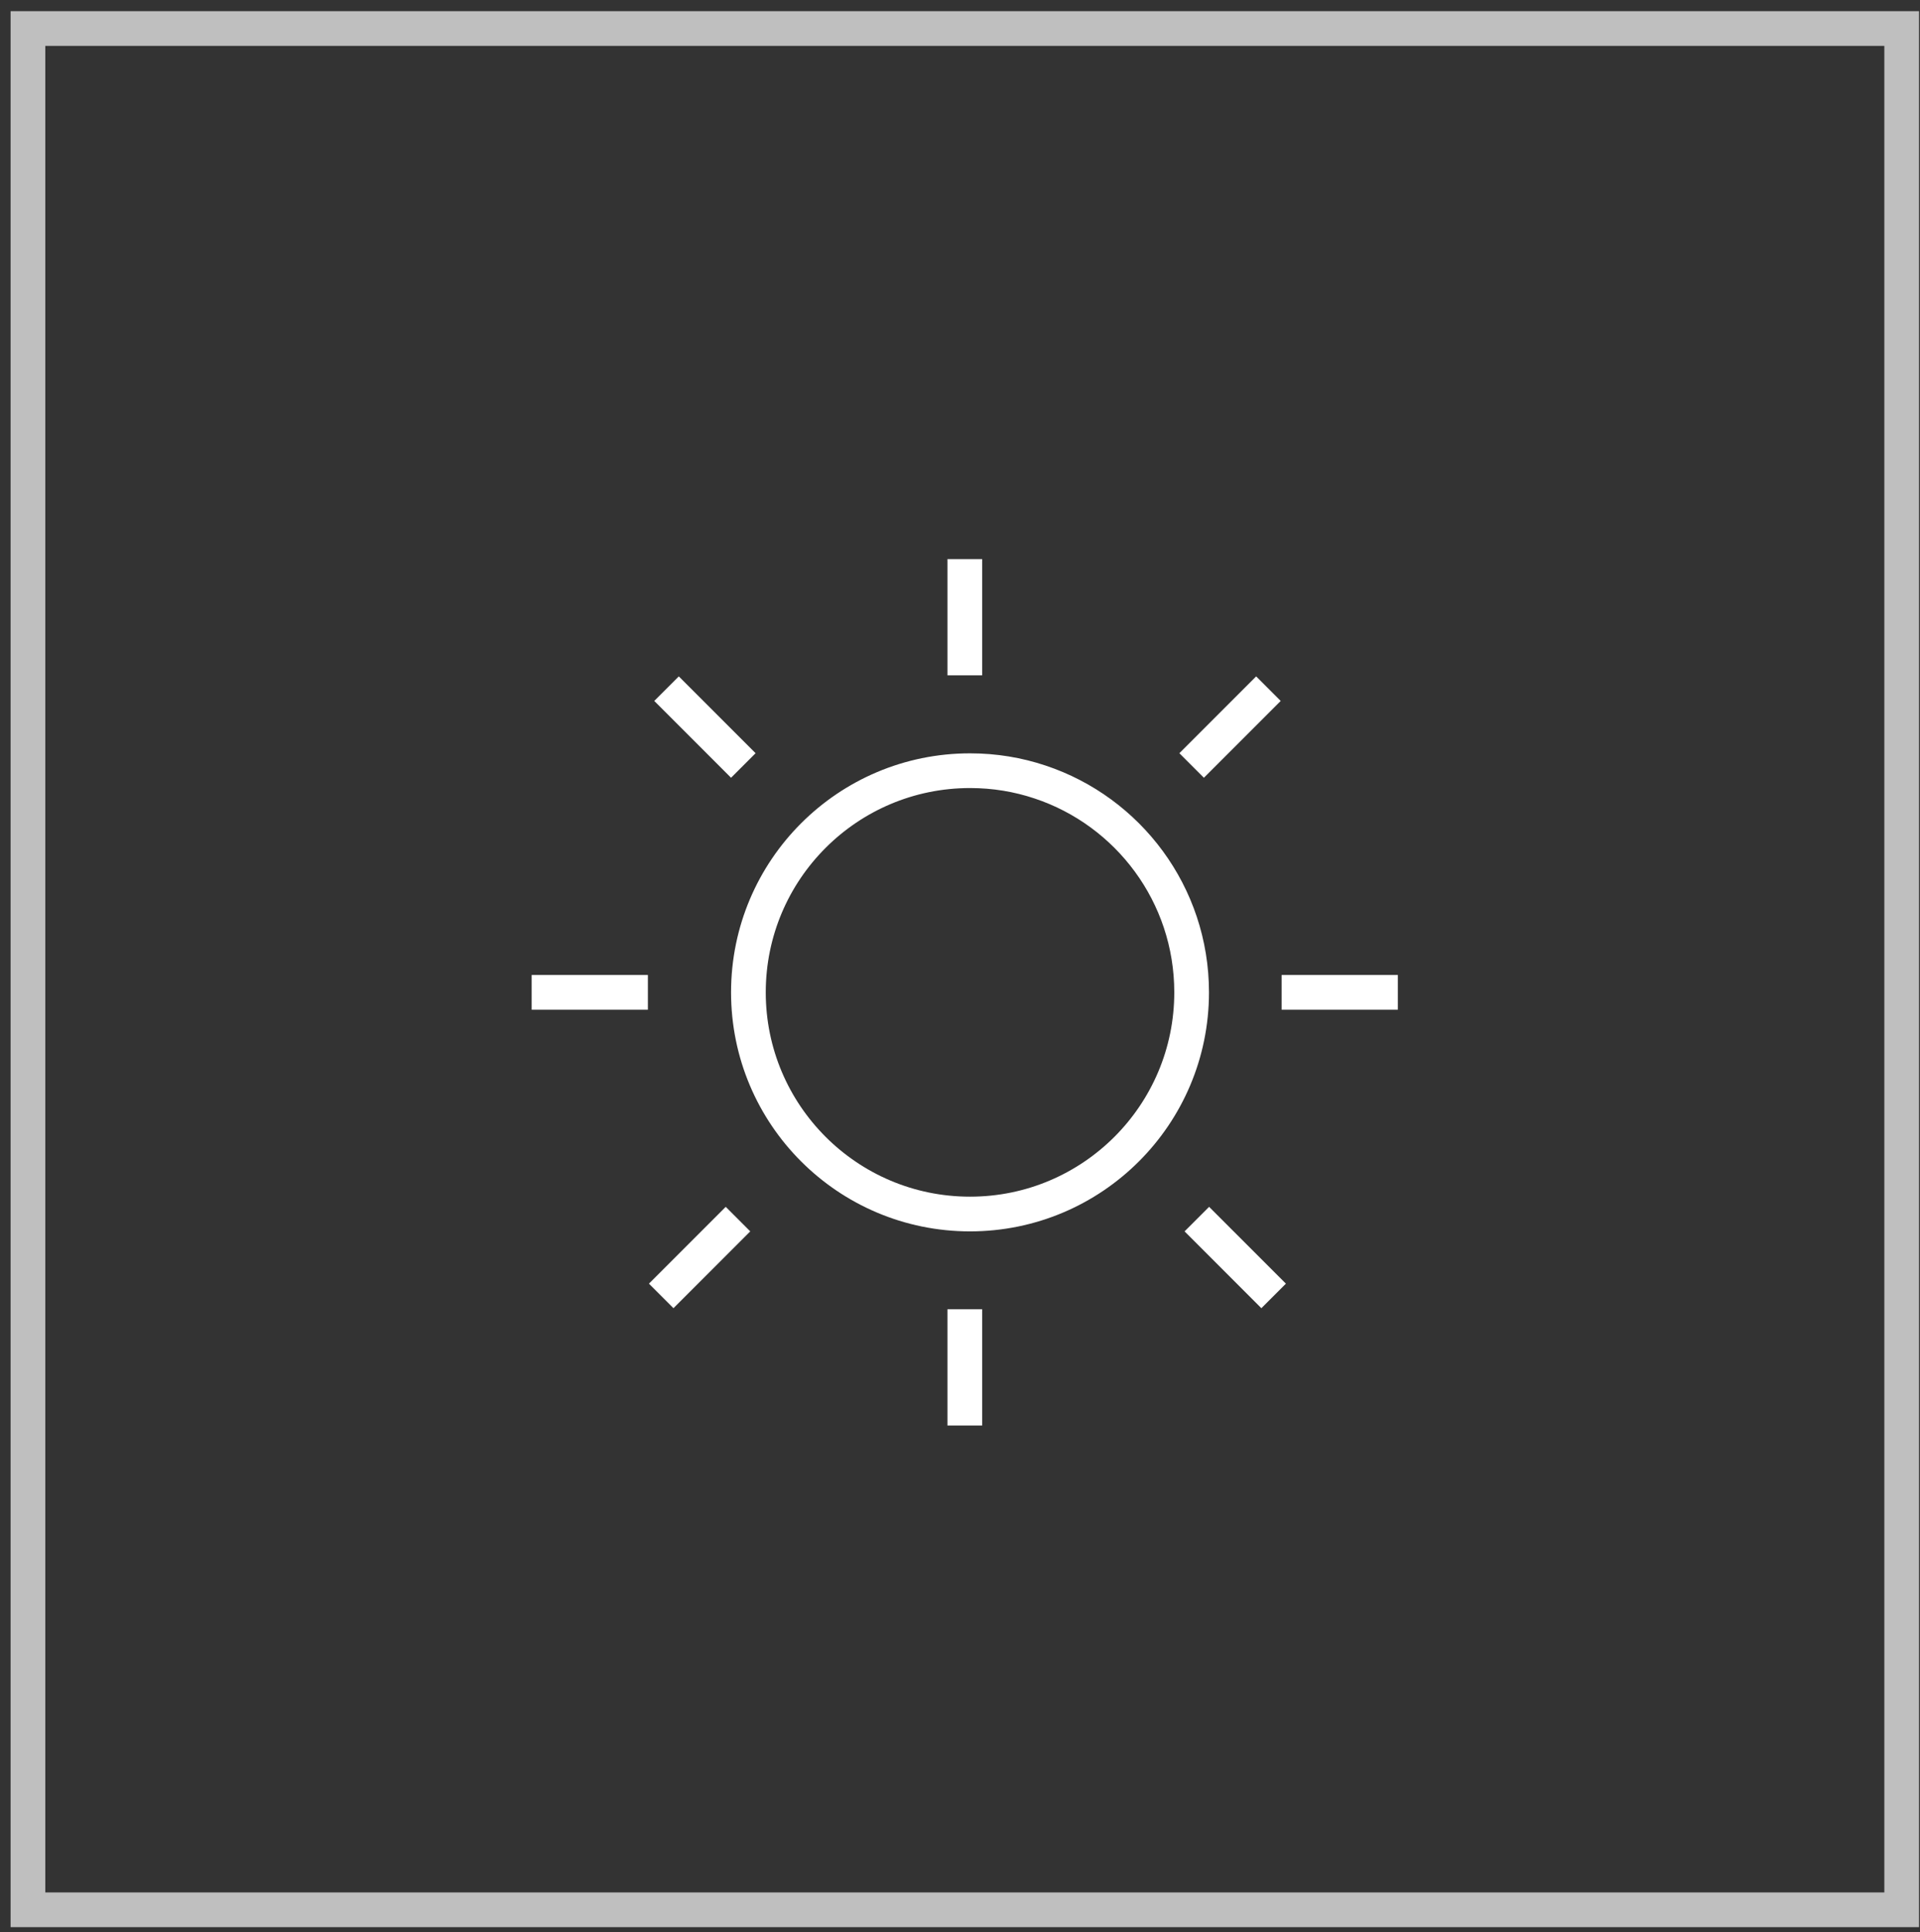
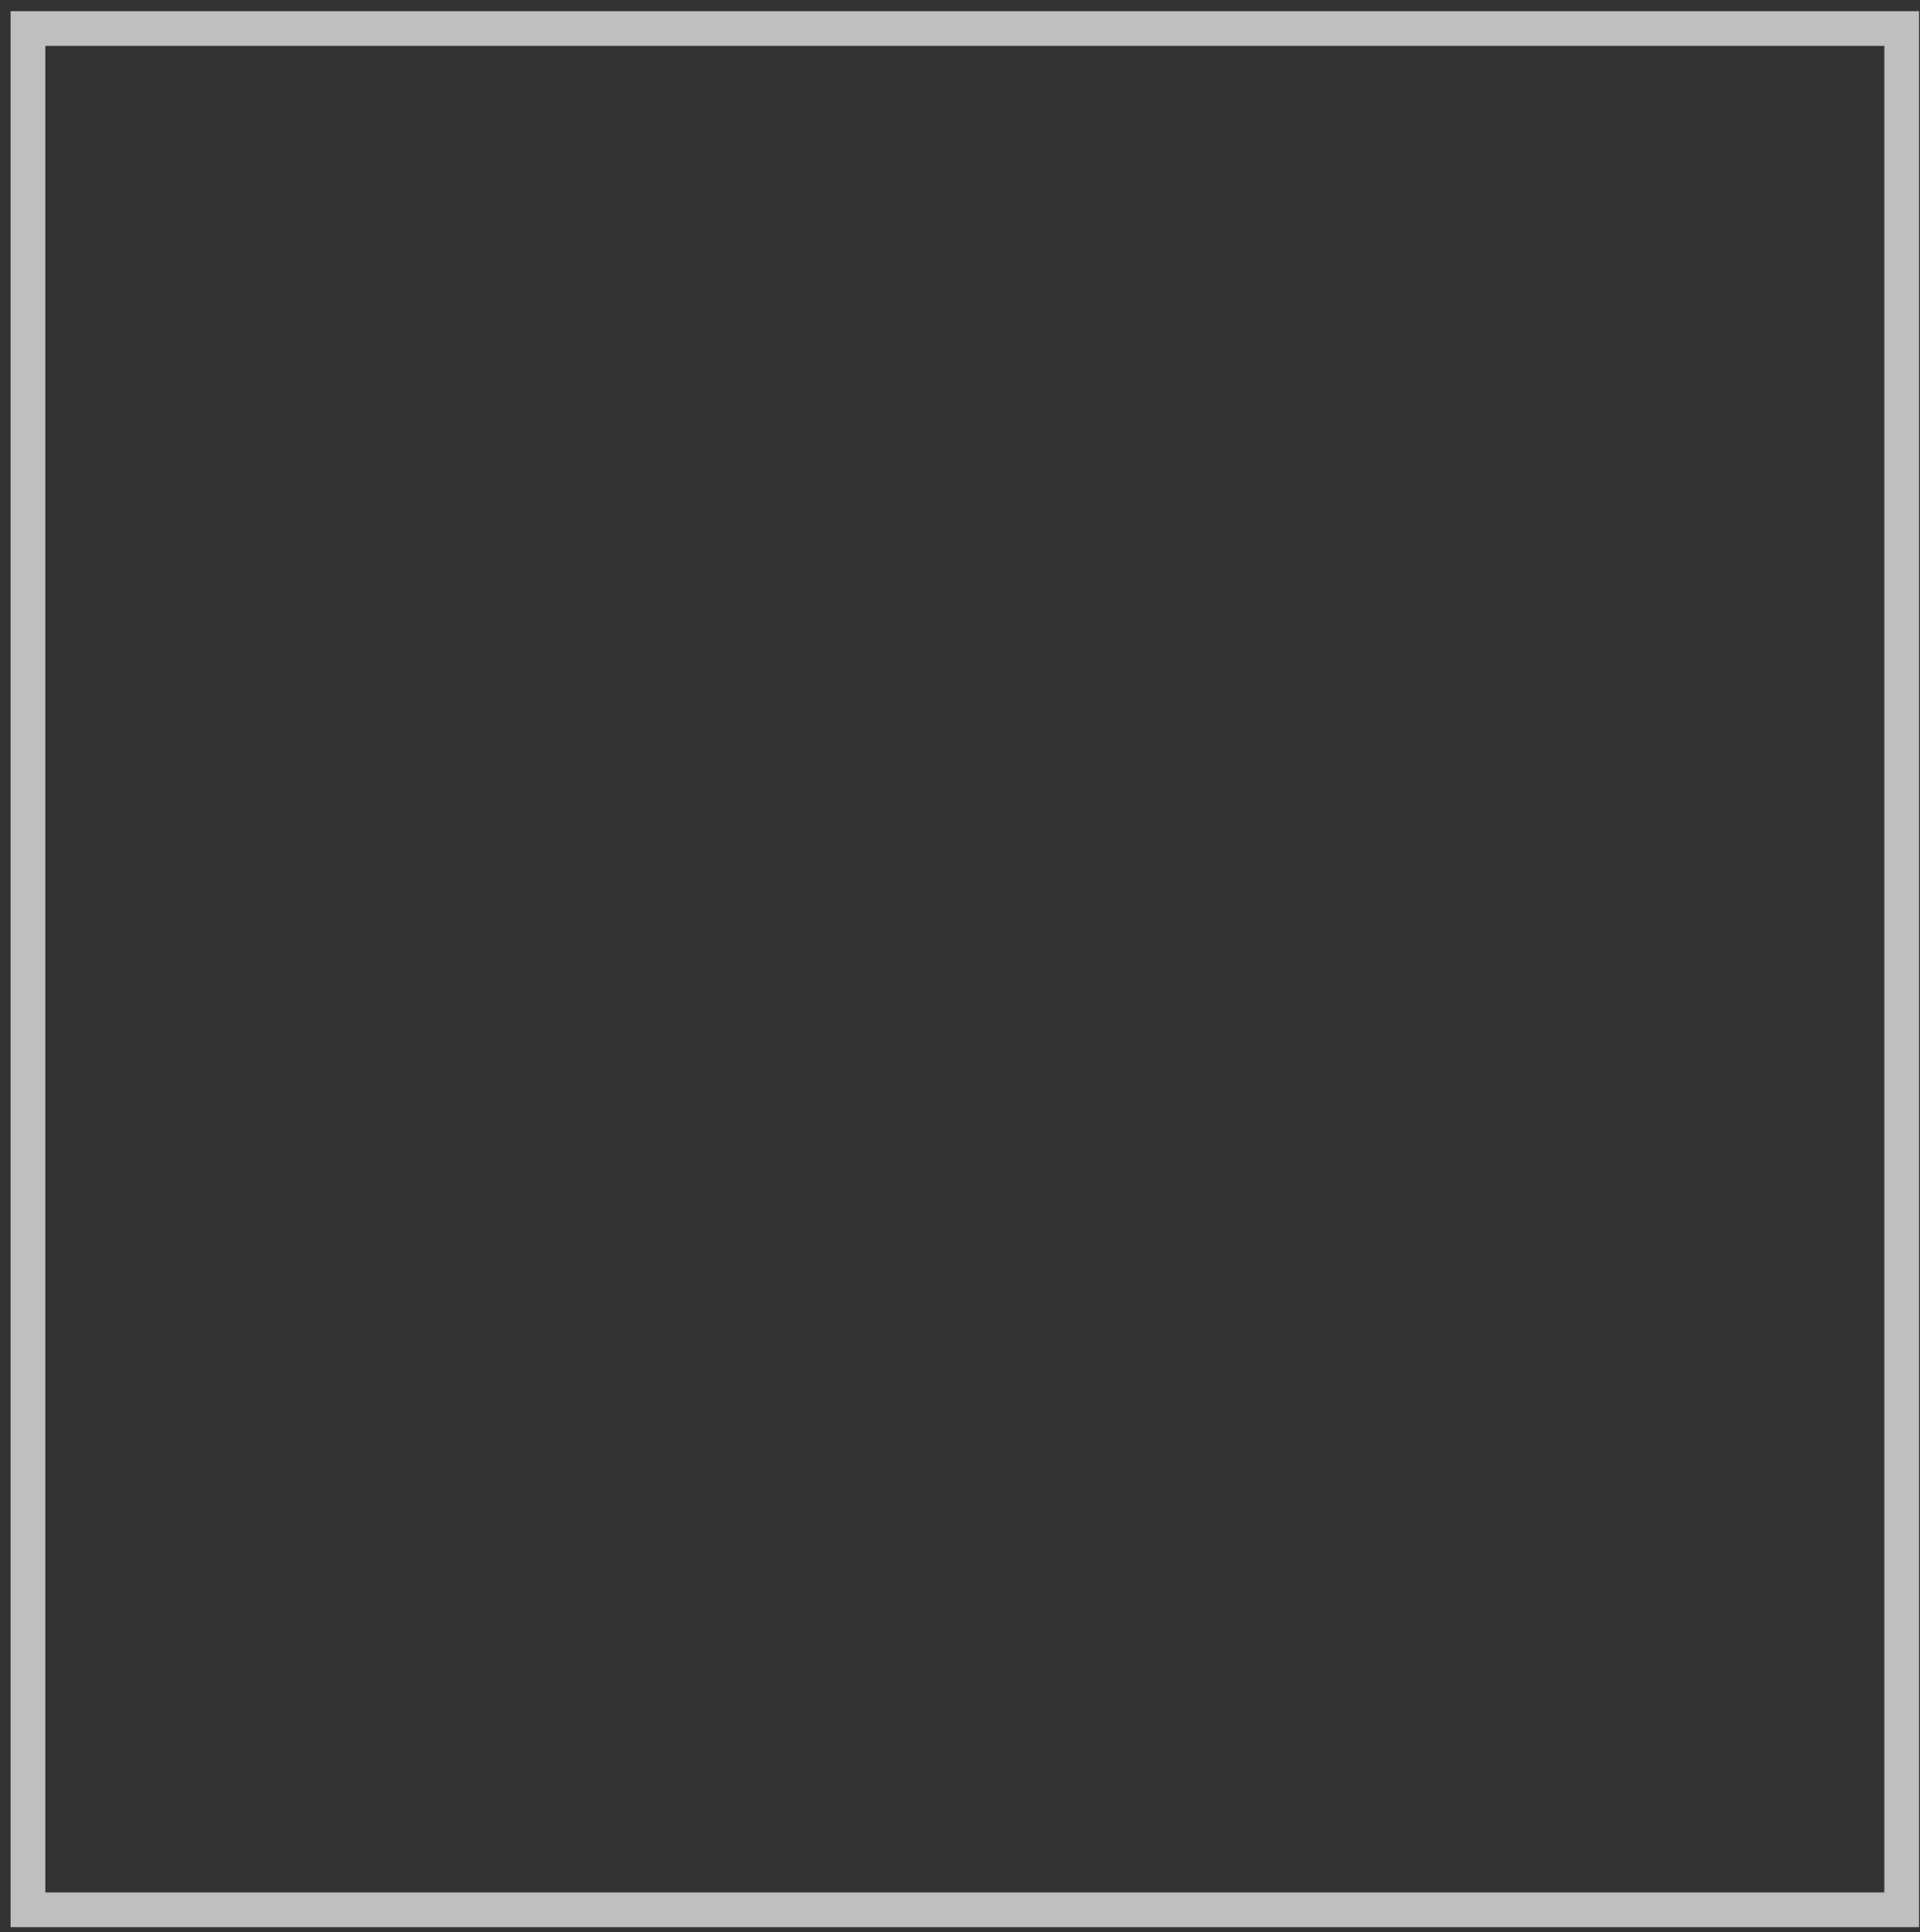
<svg xmlns="http://www.w3.org/2000/svg" width="166" height="167" viewBox="0 0 166 167" fill="none">
  <rect x="0" y="0" width="166" height="167" fill="#333333" stroke="none" />
-   <path d="M57.626 59.526L64.266 66.166M103.476 105.376L110.116 112.016M57.166 112.016L63.806 105.376M103.026 66.166L109.666 59.526M45.966 85.776H56.016M110.806 85.776H120.856M83.416 123.216V113.166M83.416 58.376V48.326M83.866 104.936C94.446 104.936 103.026 96.356 103.026 85.776C103.026 77.306 97.536 70.126 89.926 67.596C88.016 66.956 85.986 66.616 83.866 66.616C73.286 66.616 64.706 75.196 64.706 85.776C64.706 96.356 73.286 104.936 83.866 104.936Z" stroke="white" stroke-width="3" stroke-miterlimit="10" />
  <path d="M162.916 3.966V163.576H3.916V3.966H162.916ZM165.916 0.966H0.916V166.576H165.916V0.966Z" fill="#BFBFBF" />
</svg>